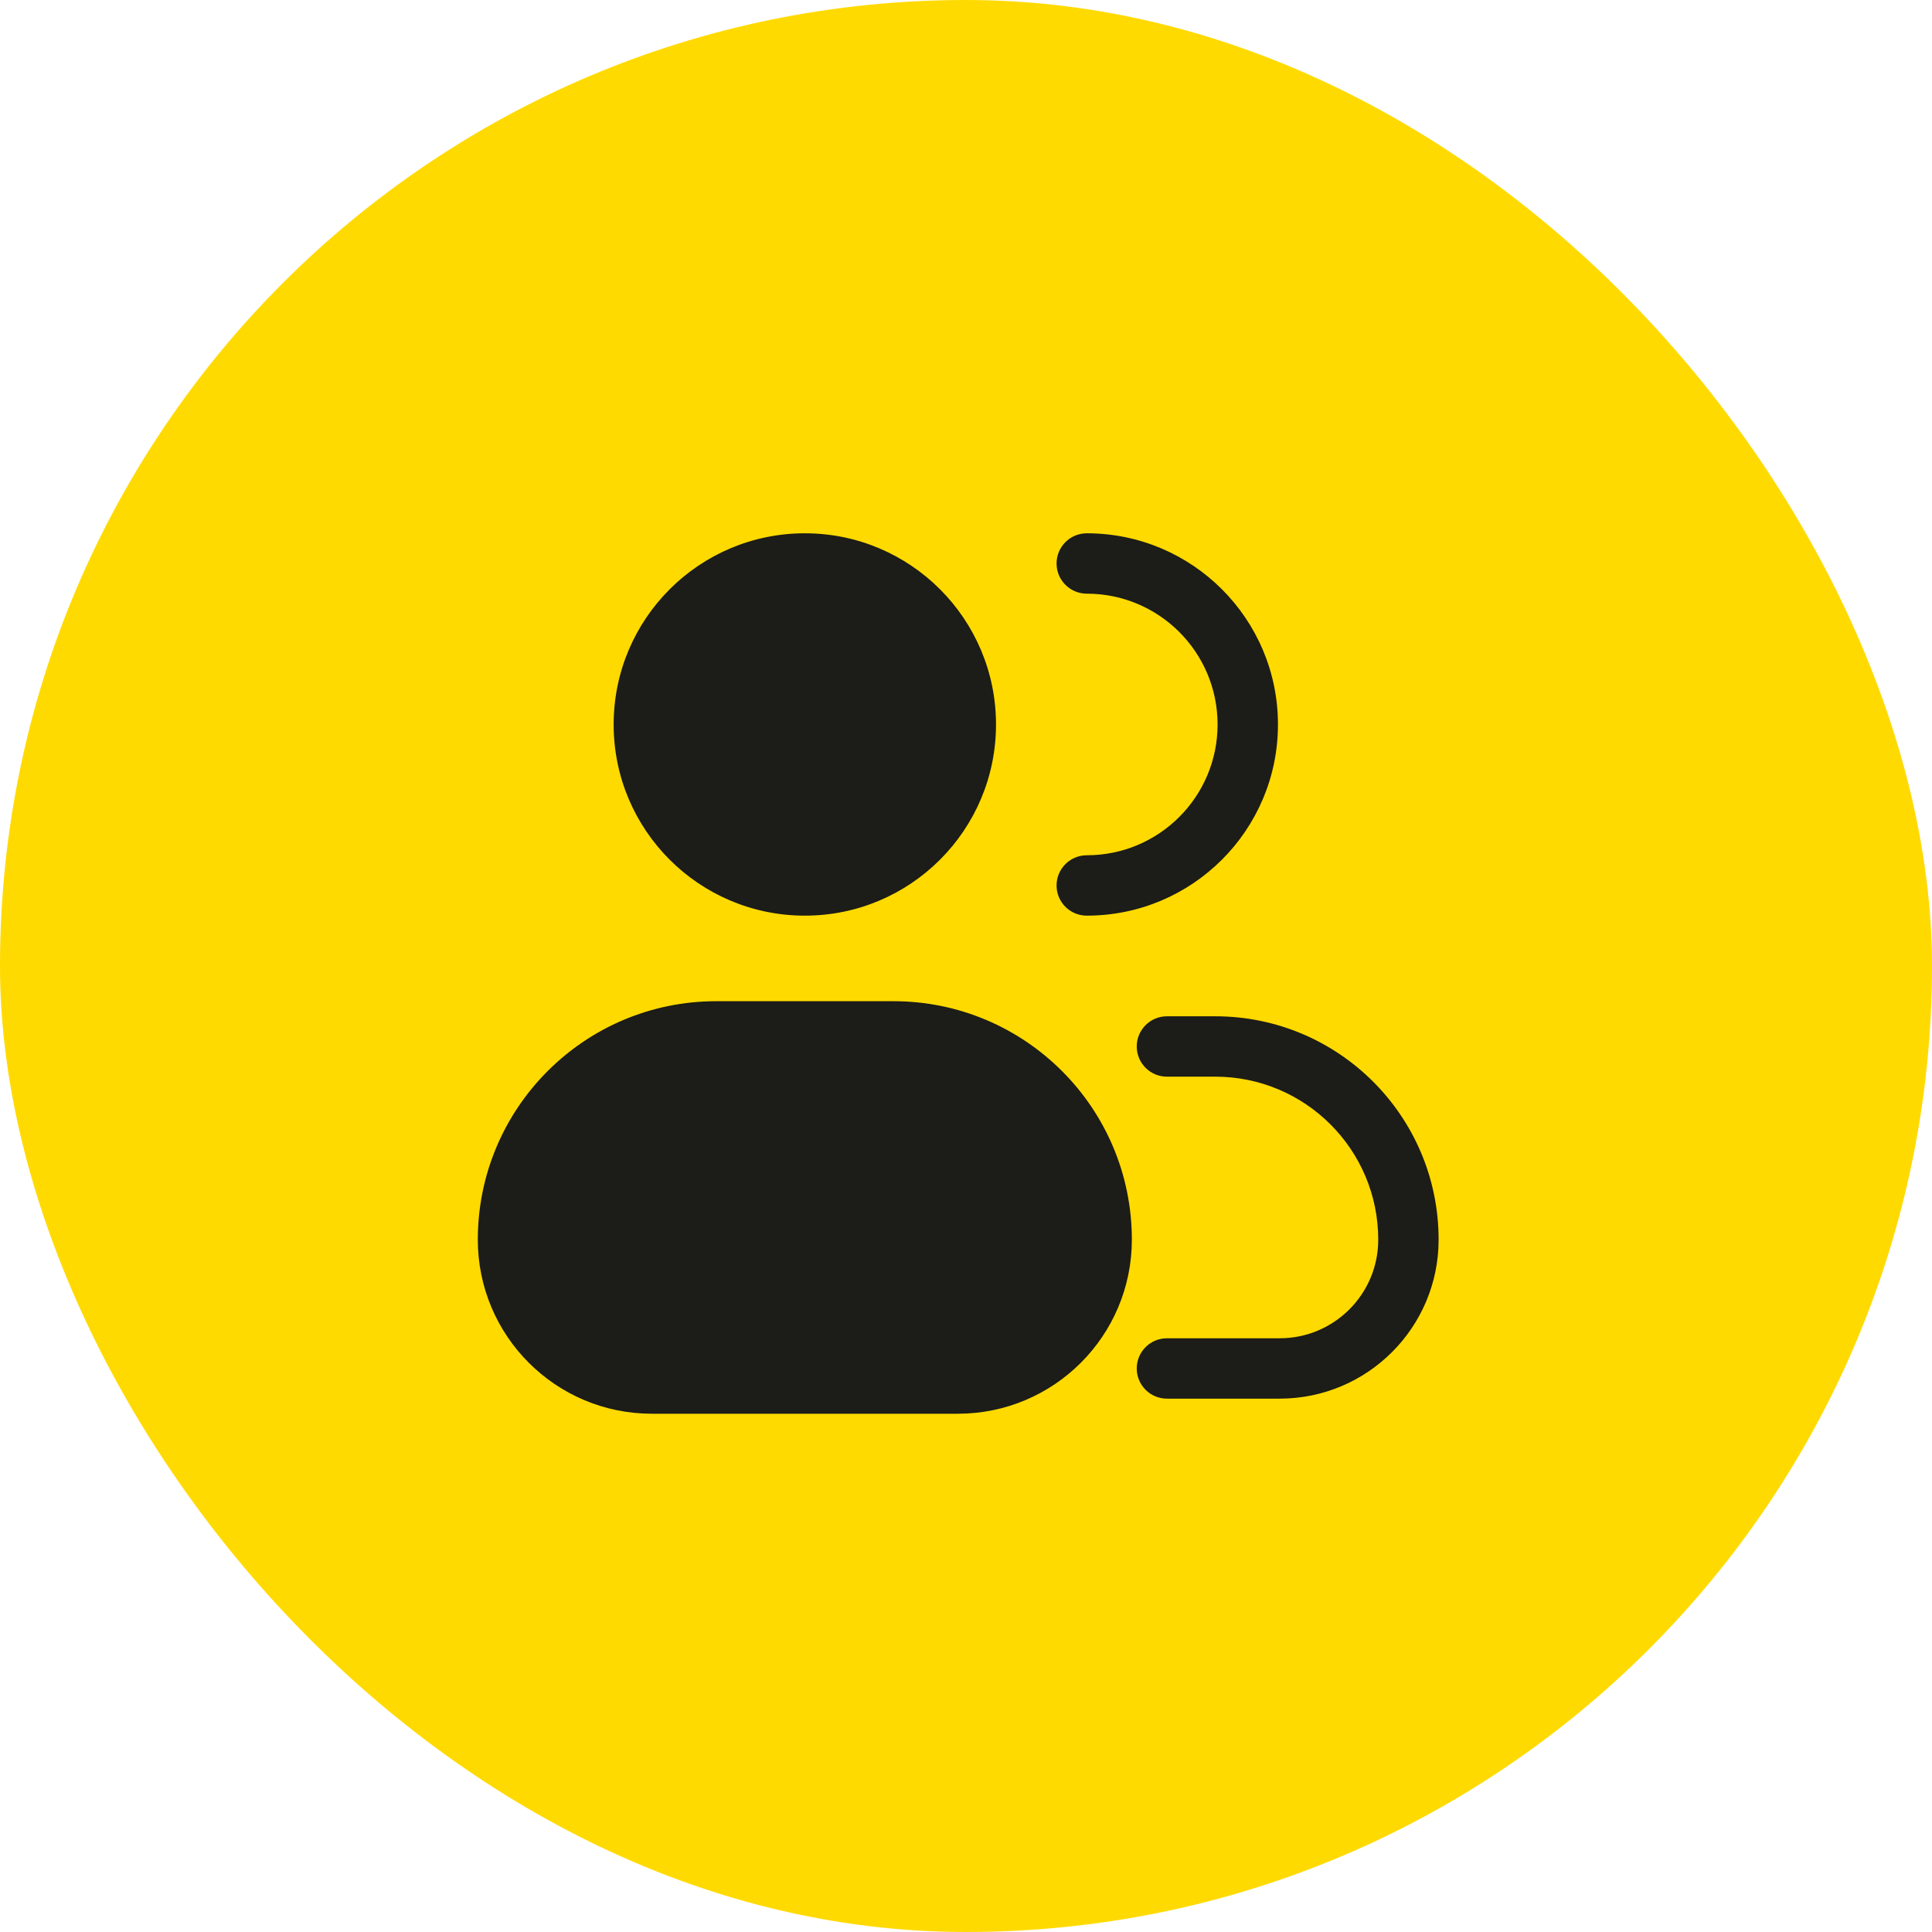
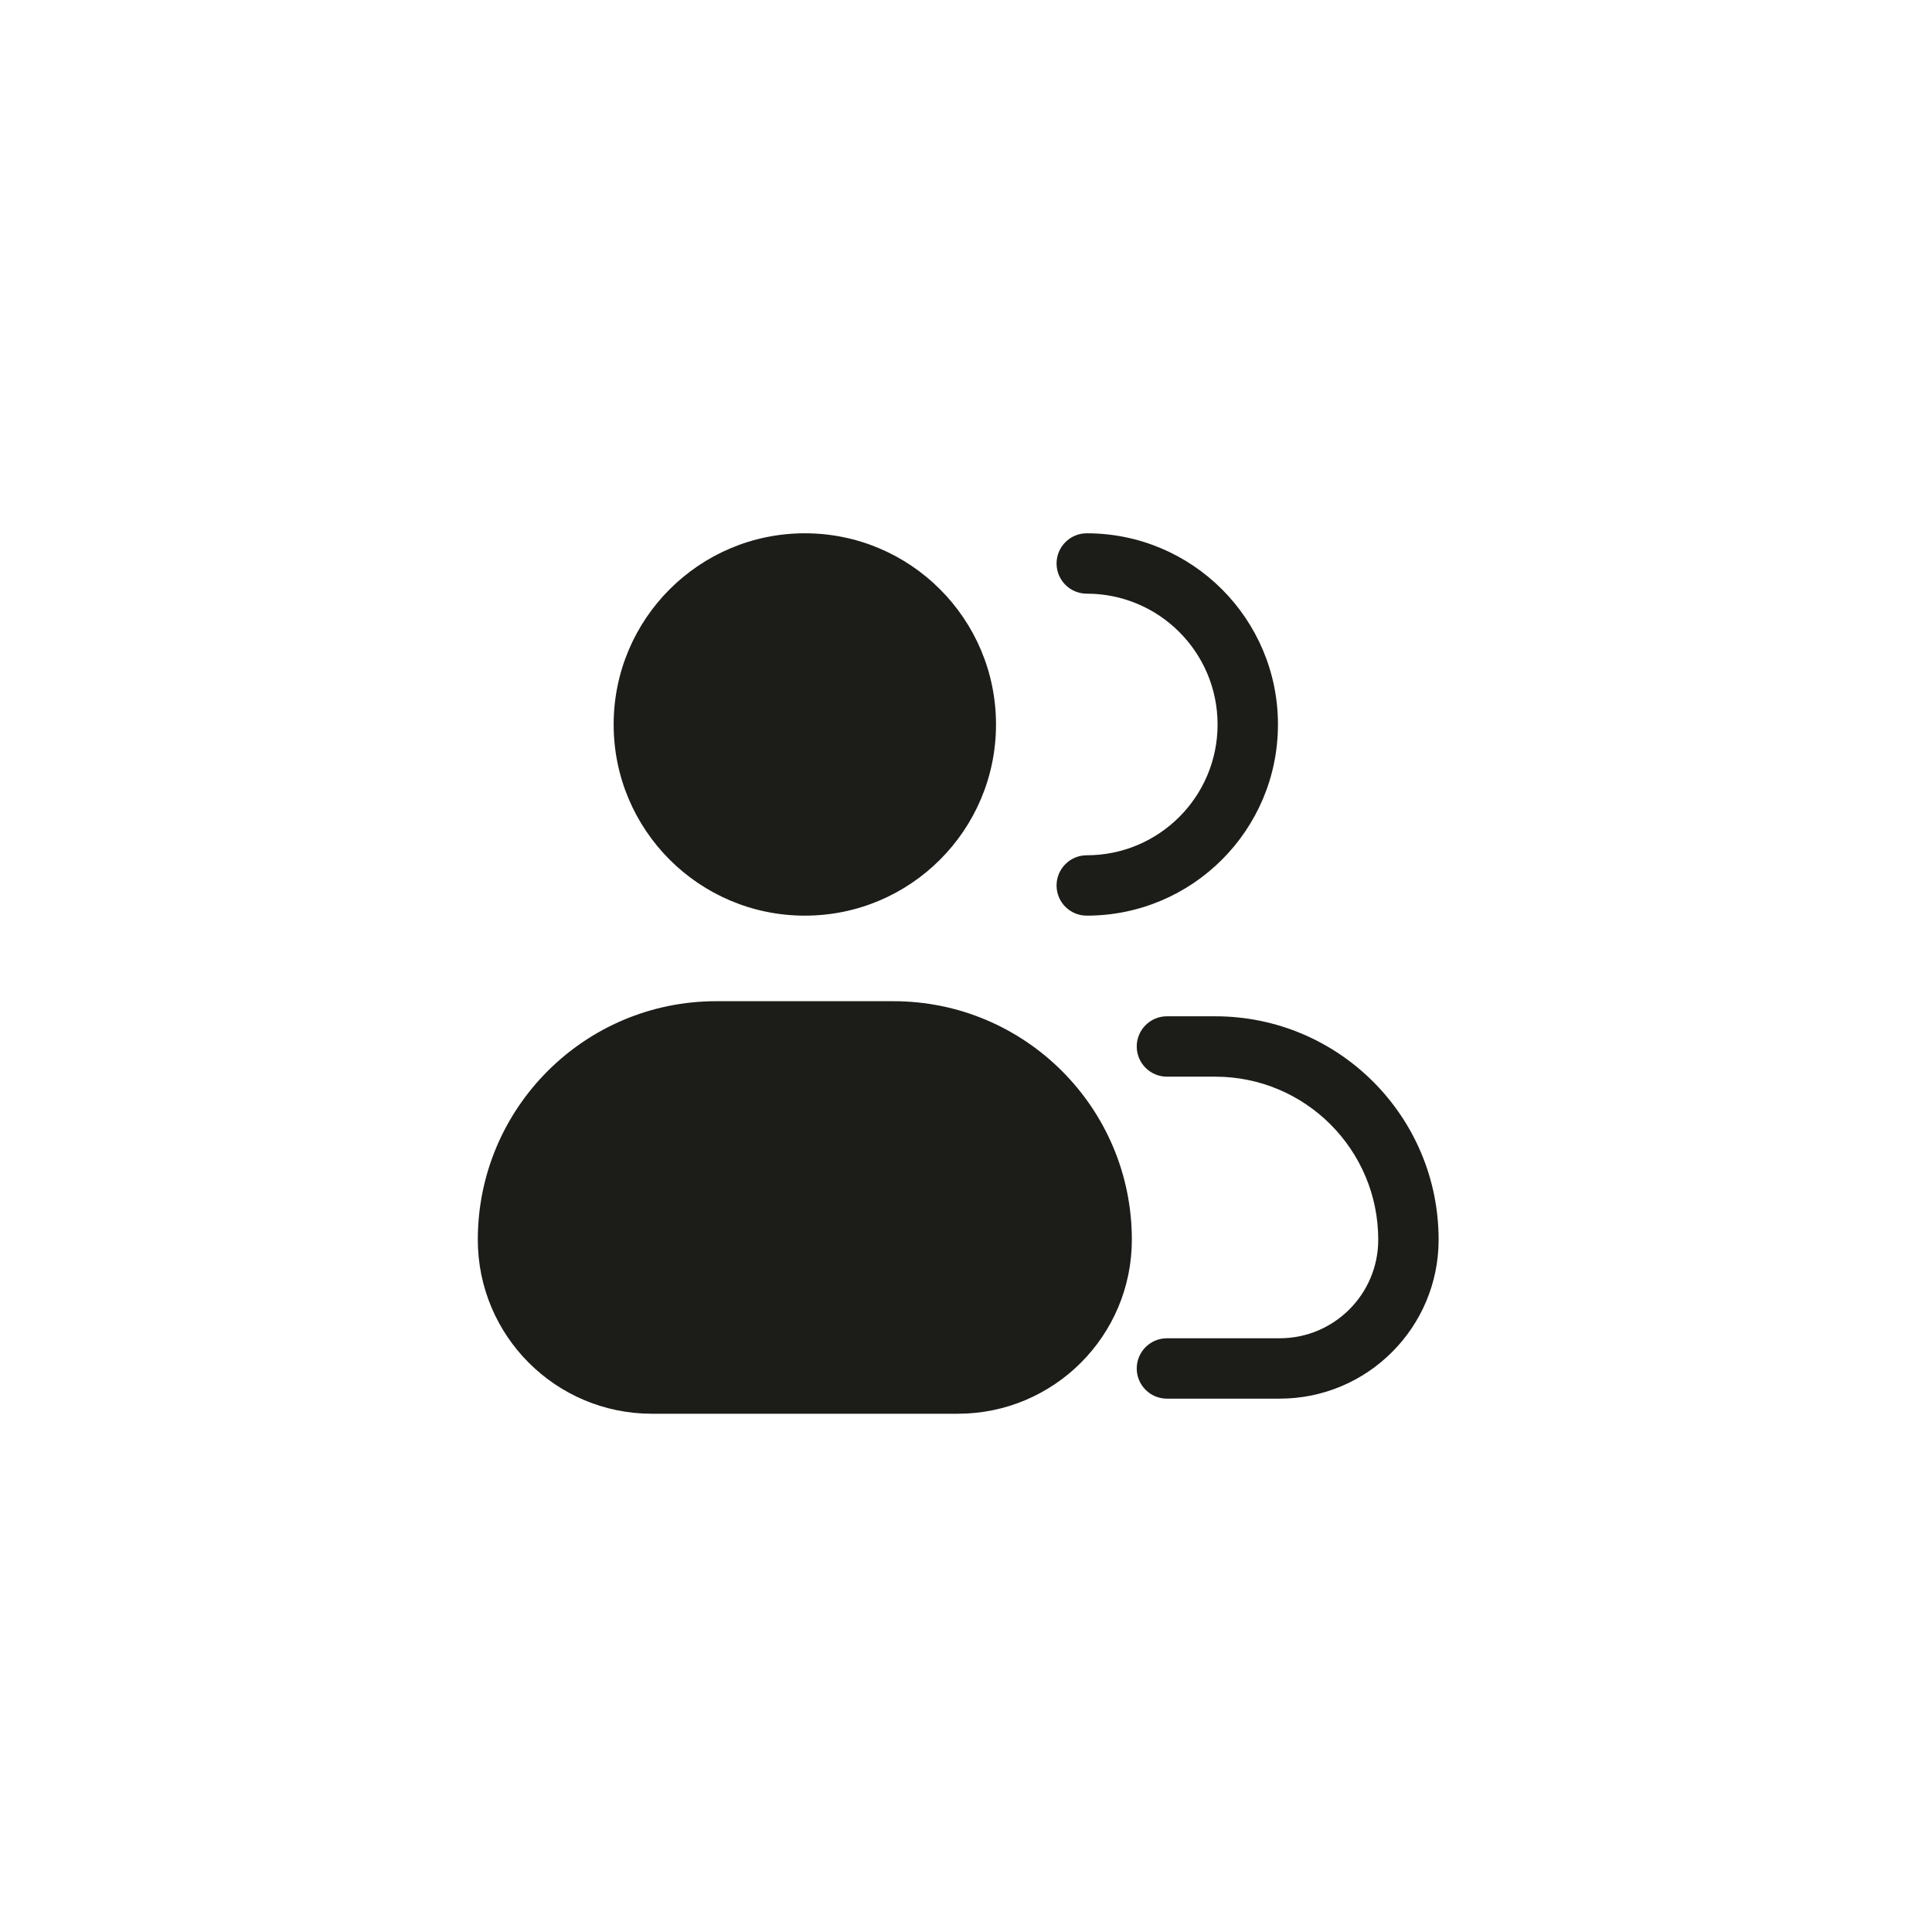
<svg xmlns="http://www.w3.org/2000/svg" width="32" height="32" viewBox="0 0 32 32" fill="none">
-   <rect width="32" height="32" rx="16" fill="#FFDA00" />
  <path fill-rule="evenodd" clip-rule="evenodd" d="M18 8.833C17.724 8.833 17.5 9.057 17.5 9.333C17.5 9.609 17.724 9.833 18 9.833C19.197 9.833 20.167 10.803 20.167 12C20.167 13.196 19.197 14.166 18 14.166C17.724 14.166 17.5 14.39 17.5 14.666C17.5 14.943 17.724 15.166 18 15.166C19.749 15.166 21.167 13.749 21.167 12C21.167 10.251 19.749 8.833 18 8.833ZM19.328 16.833C19.052 16.833 18.828 17.057 18.828 17.333C18.828 17.609 19.052 17.833 19.328 17.833H20.128C21.619 17.833 22.828 19.042 22.828 20.533C22.828 21.435 22.097 22.166 21.195 22.166H19.328C19.052 22.166 18.828 22.39 18.828 22.666C18.828 22.942 19.052 23.166 19.328 23.166H21.195C22.649 23.166 23.828 21.987 23.828 20.533C23.828 18.49 22.172 16.833 20.128 16.833H19.328ZM10.164 12C10.164 10.251 11.582 8.833 13.331 8.833C15.08 8.833 16.497 10.251 16.497 12C16.497 13.749 15.08 15.166 13.331 15.166C11.582 15.166 10.164 13.749 10.164 12ZM11.864 16.583C9.683 16.583 7.914 18.352 7.914 20.533C7.914 22.125 9.205 23.416 10.797 23.416H15.864C17.456 23.416 18.747 22.125 18.747 20.533C18.747 18.352 16.979 16.583 14.797 16.583H11.864Z" fill="#1C1C18" />
</svg>